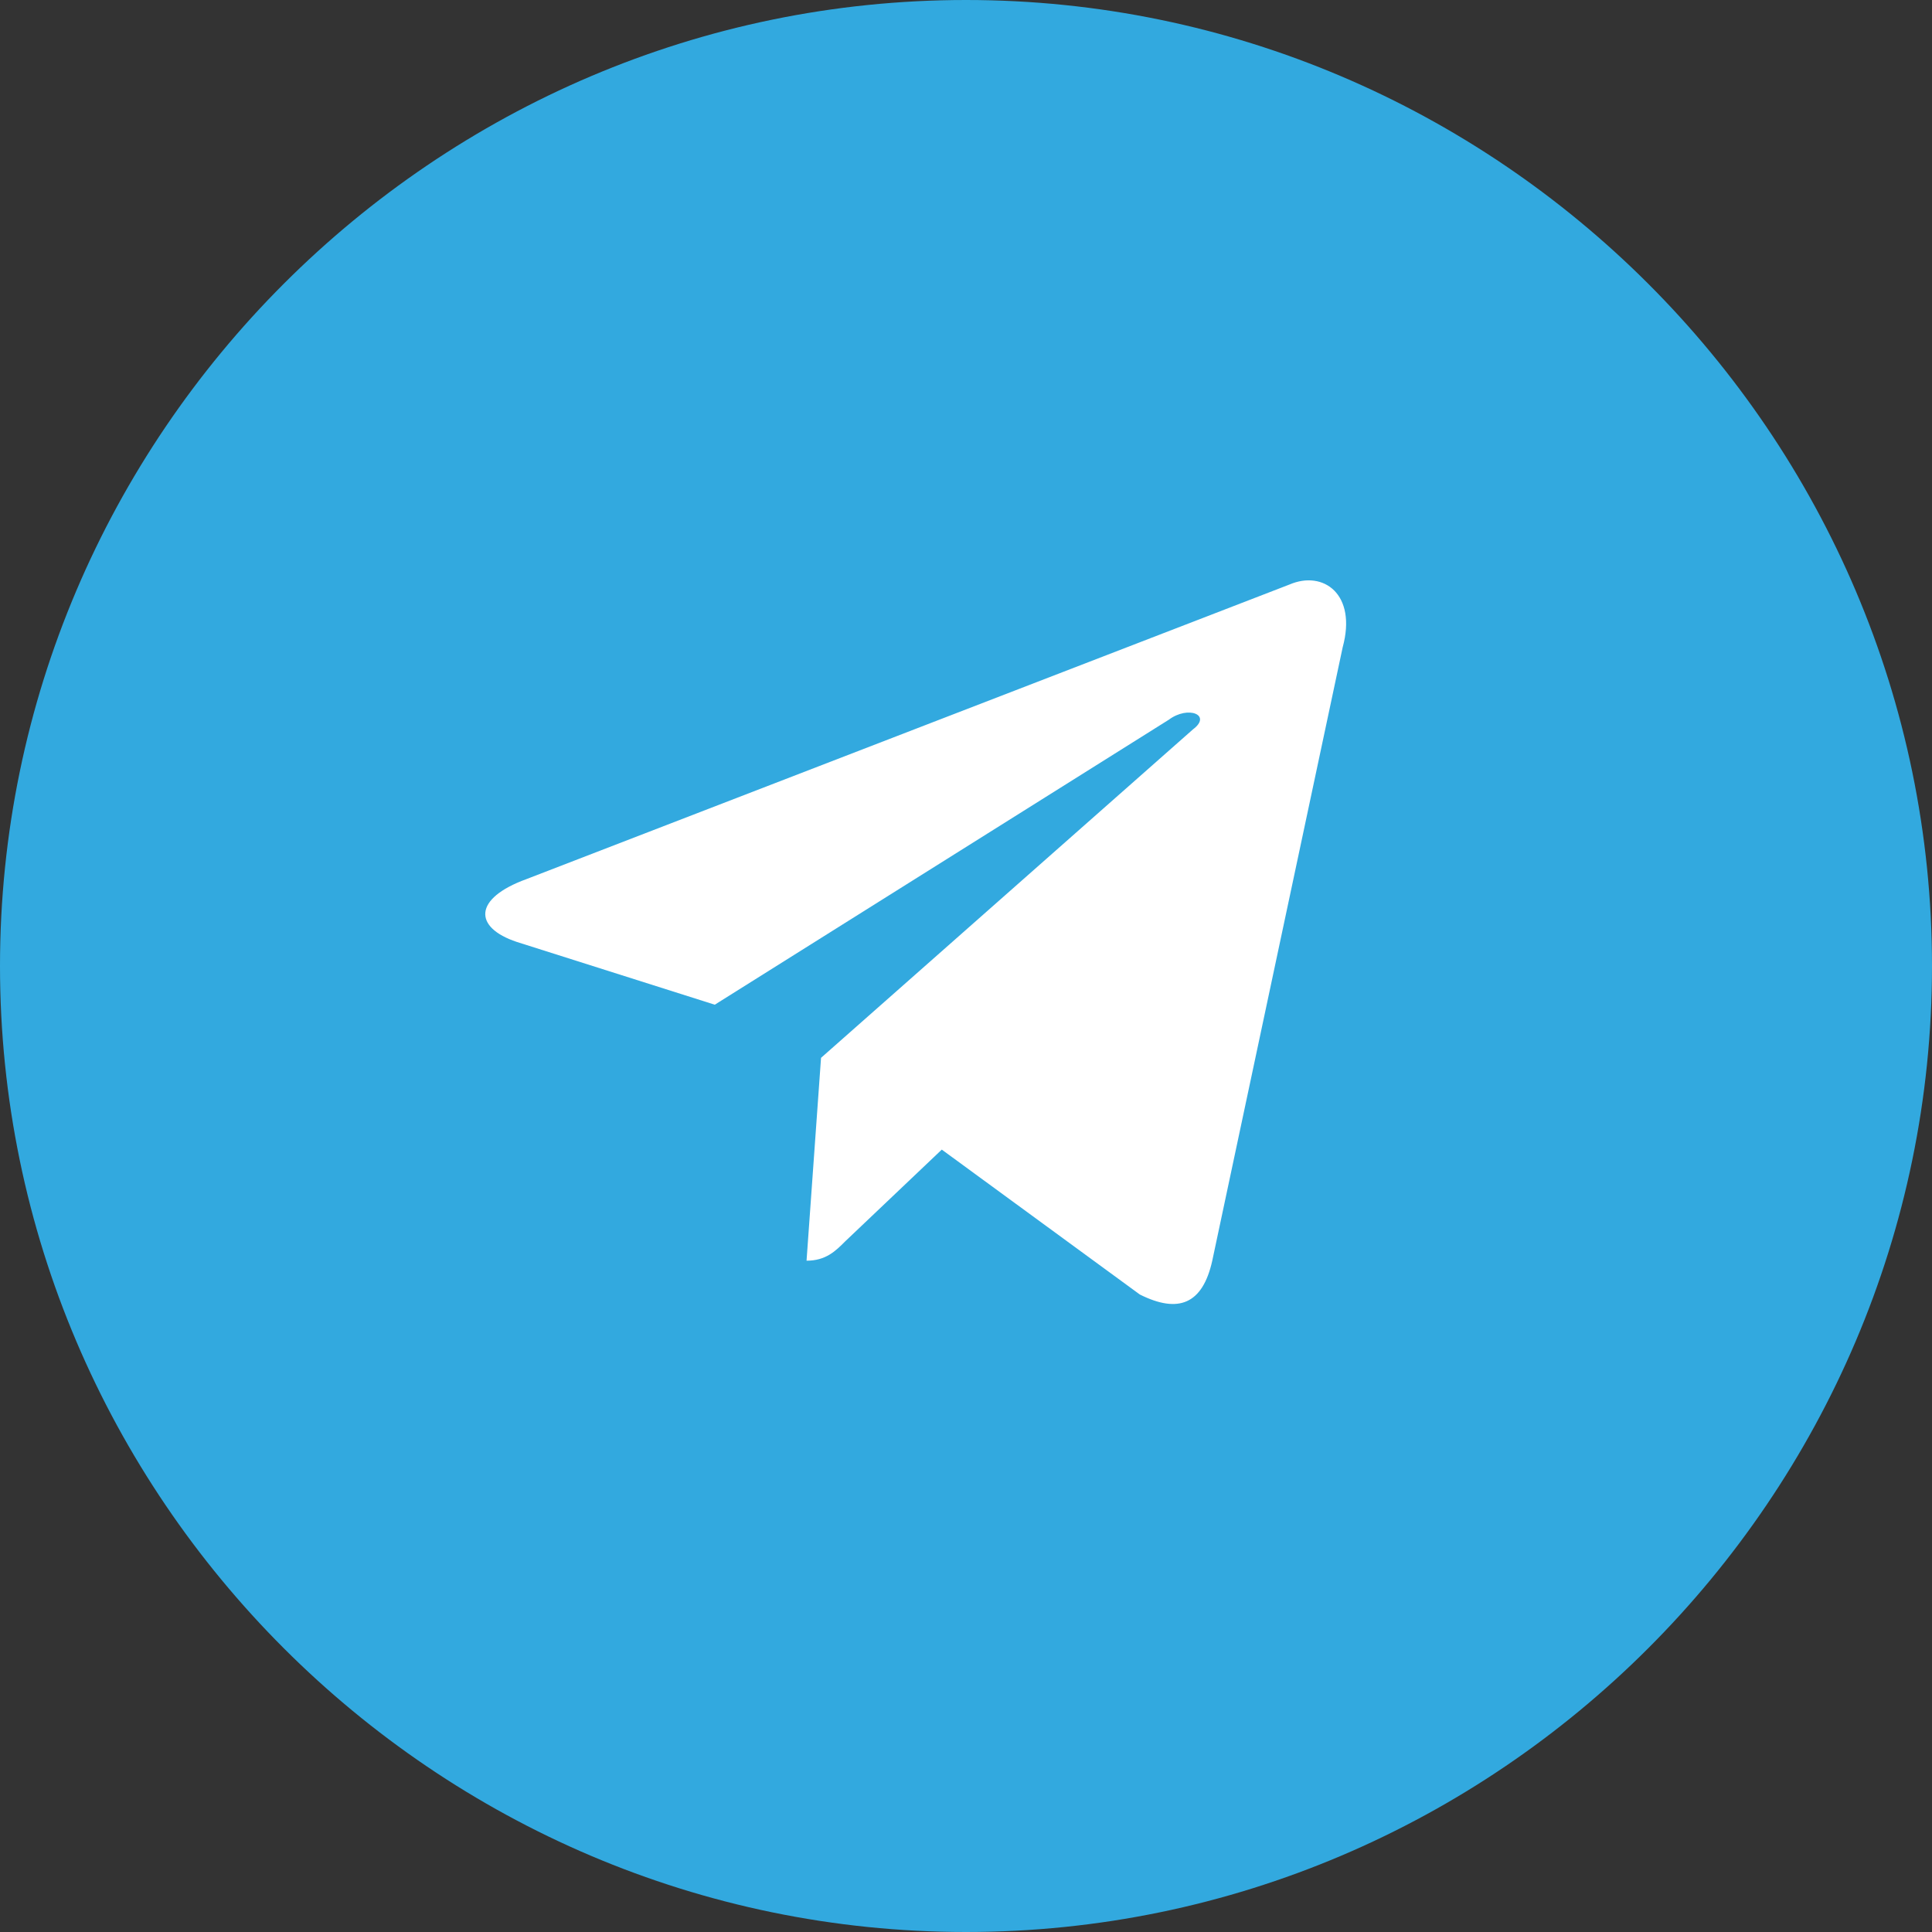
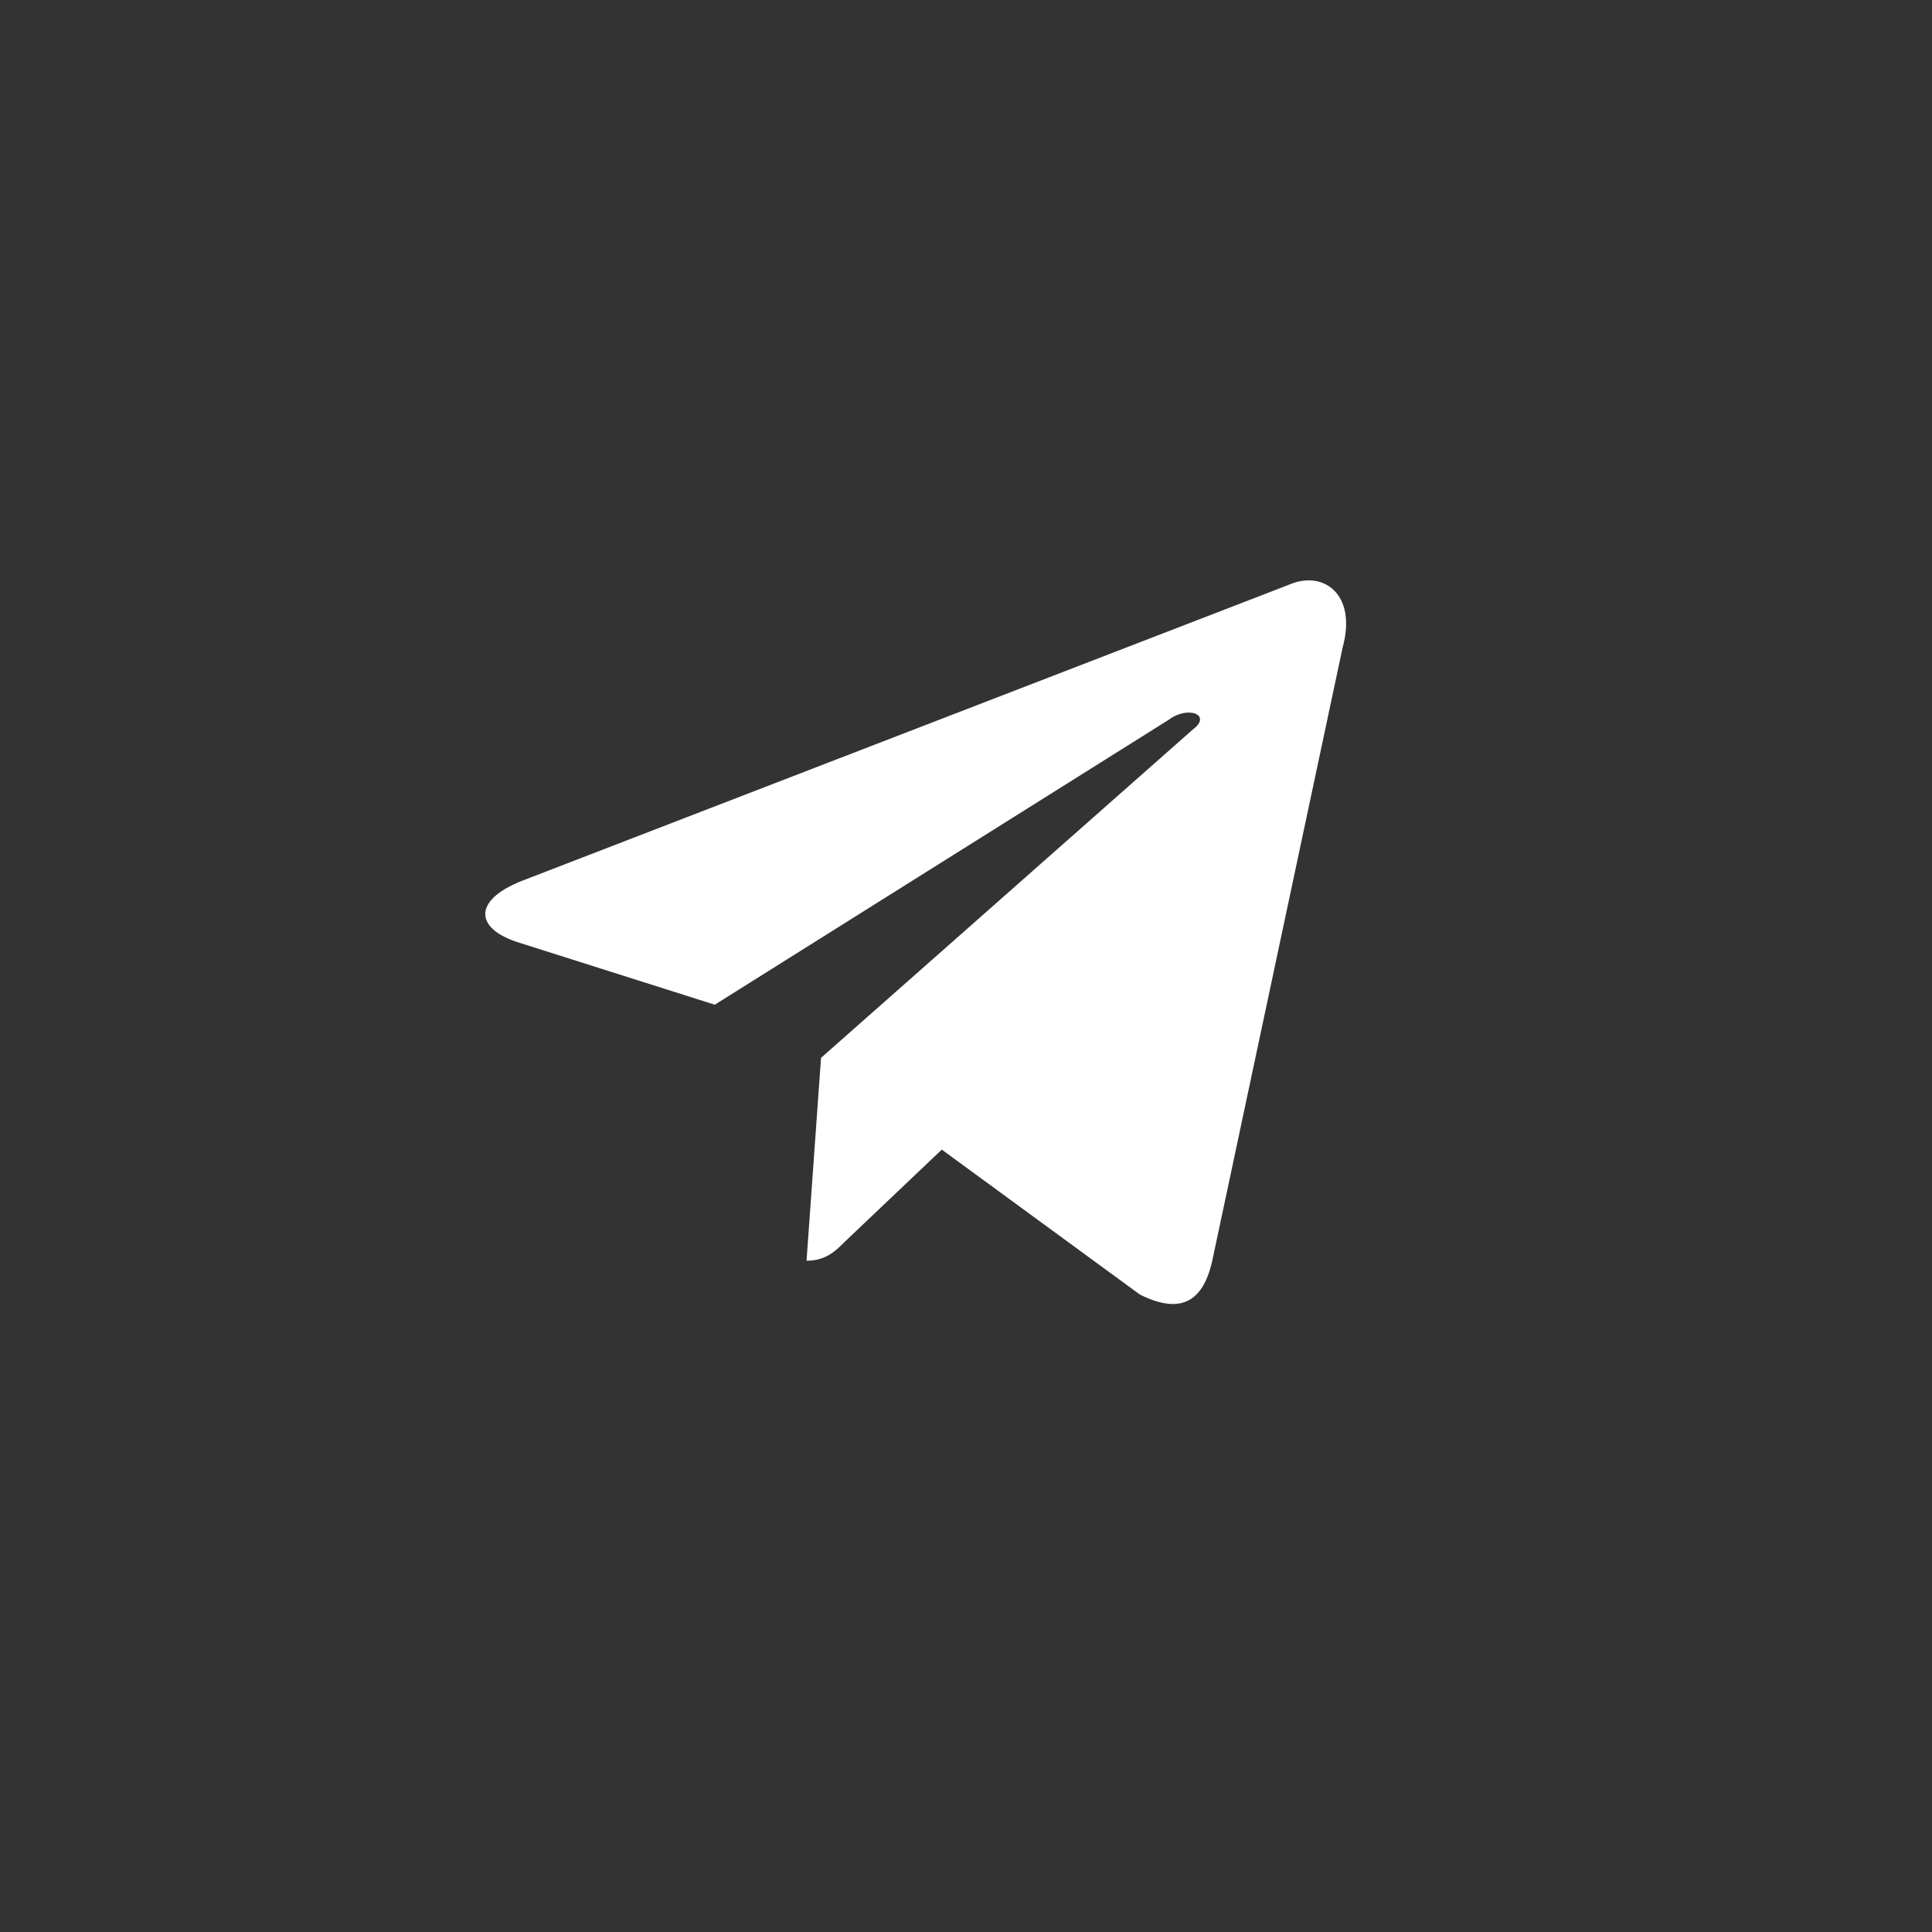
<svg xmlns="http://www.w3.org/2000/svg" width="30" height="30" viewBox="0 0 30 30" fill="none">
  <rect x="0" y="0" width="30" height="30" fill="#333333" stroke="none" />
  <g clip-path="url(#clip0_3001_1514)">
-     <path d="M0 15C0 6.75 6.75 0 15 0C23.25 0 30 6.75 30 15C30 23.25 23.25 30 15 30C6.75 30 0 23.25 0 15Z" fill="#32A9DF" />
    <path d="M20.024 9.076L8.174 13.651C7.349 13.951 7.349 14.401 8.024 14.626L11.099 15.601L18.149 11.176C18.449 10.951 18.824 11.101 18.524 11.326L12.749 16.426L12.524 19.576C12.824 19.576 12.974 19.426 13.124 19.276L14.624 17.851L17.699 20.101C18.299 20.401 18.674 20.251 18.824 19.576L20.849 10.051C21.074 9.226 20.549 8.851 20.024 9.076Z" fill="white" />
  </g>
  <defs>
    <clipPath id="clip0_3001_1514">
      <rect width="30" height="30" fill="white" />
    </clipPath>
  </defs>
</svg>